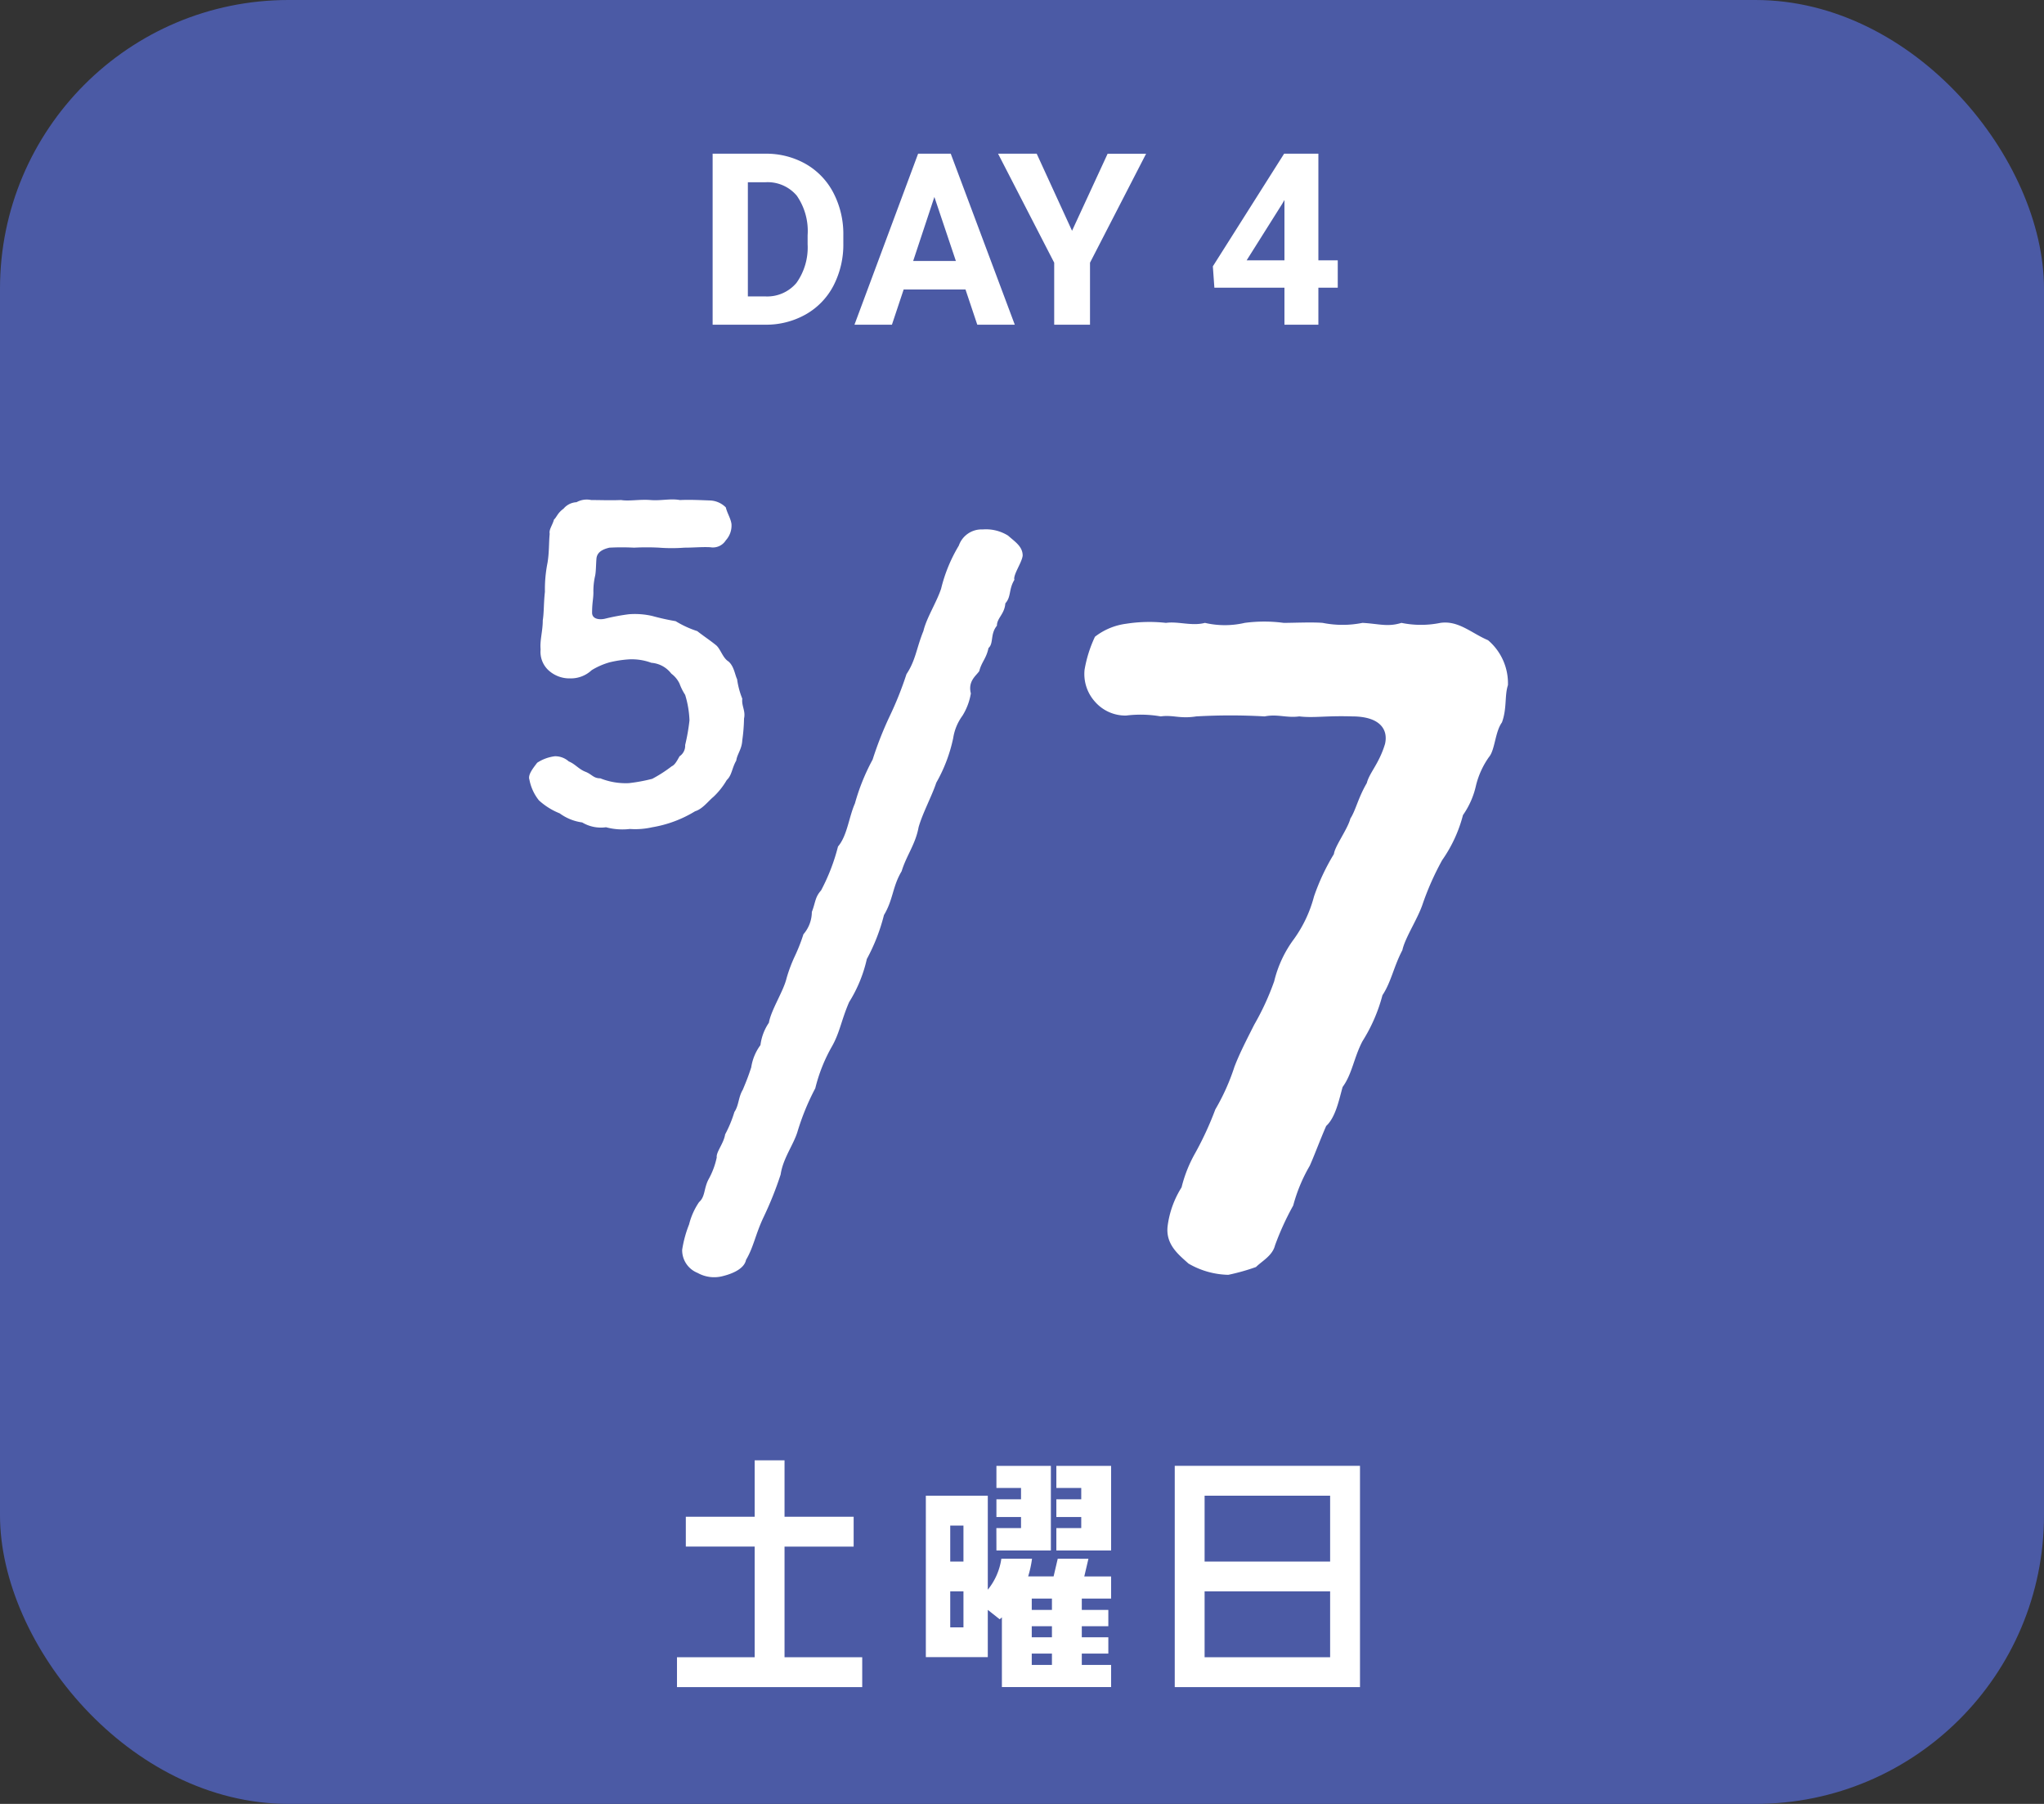
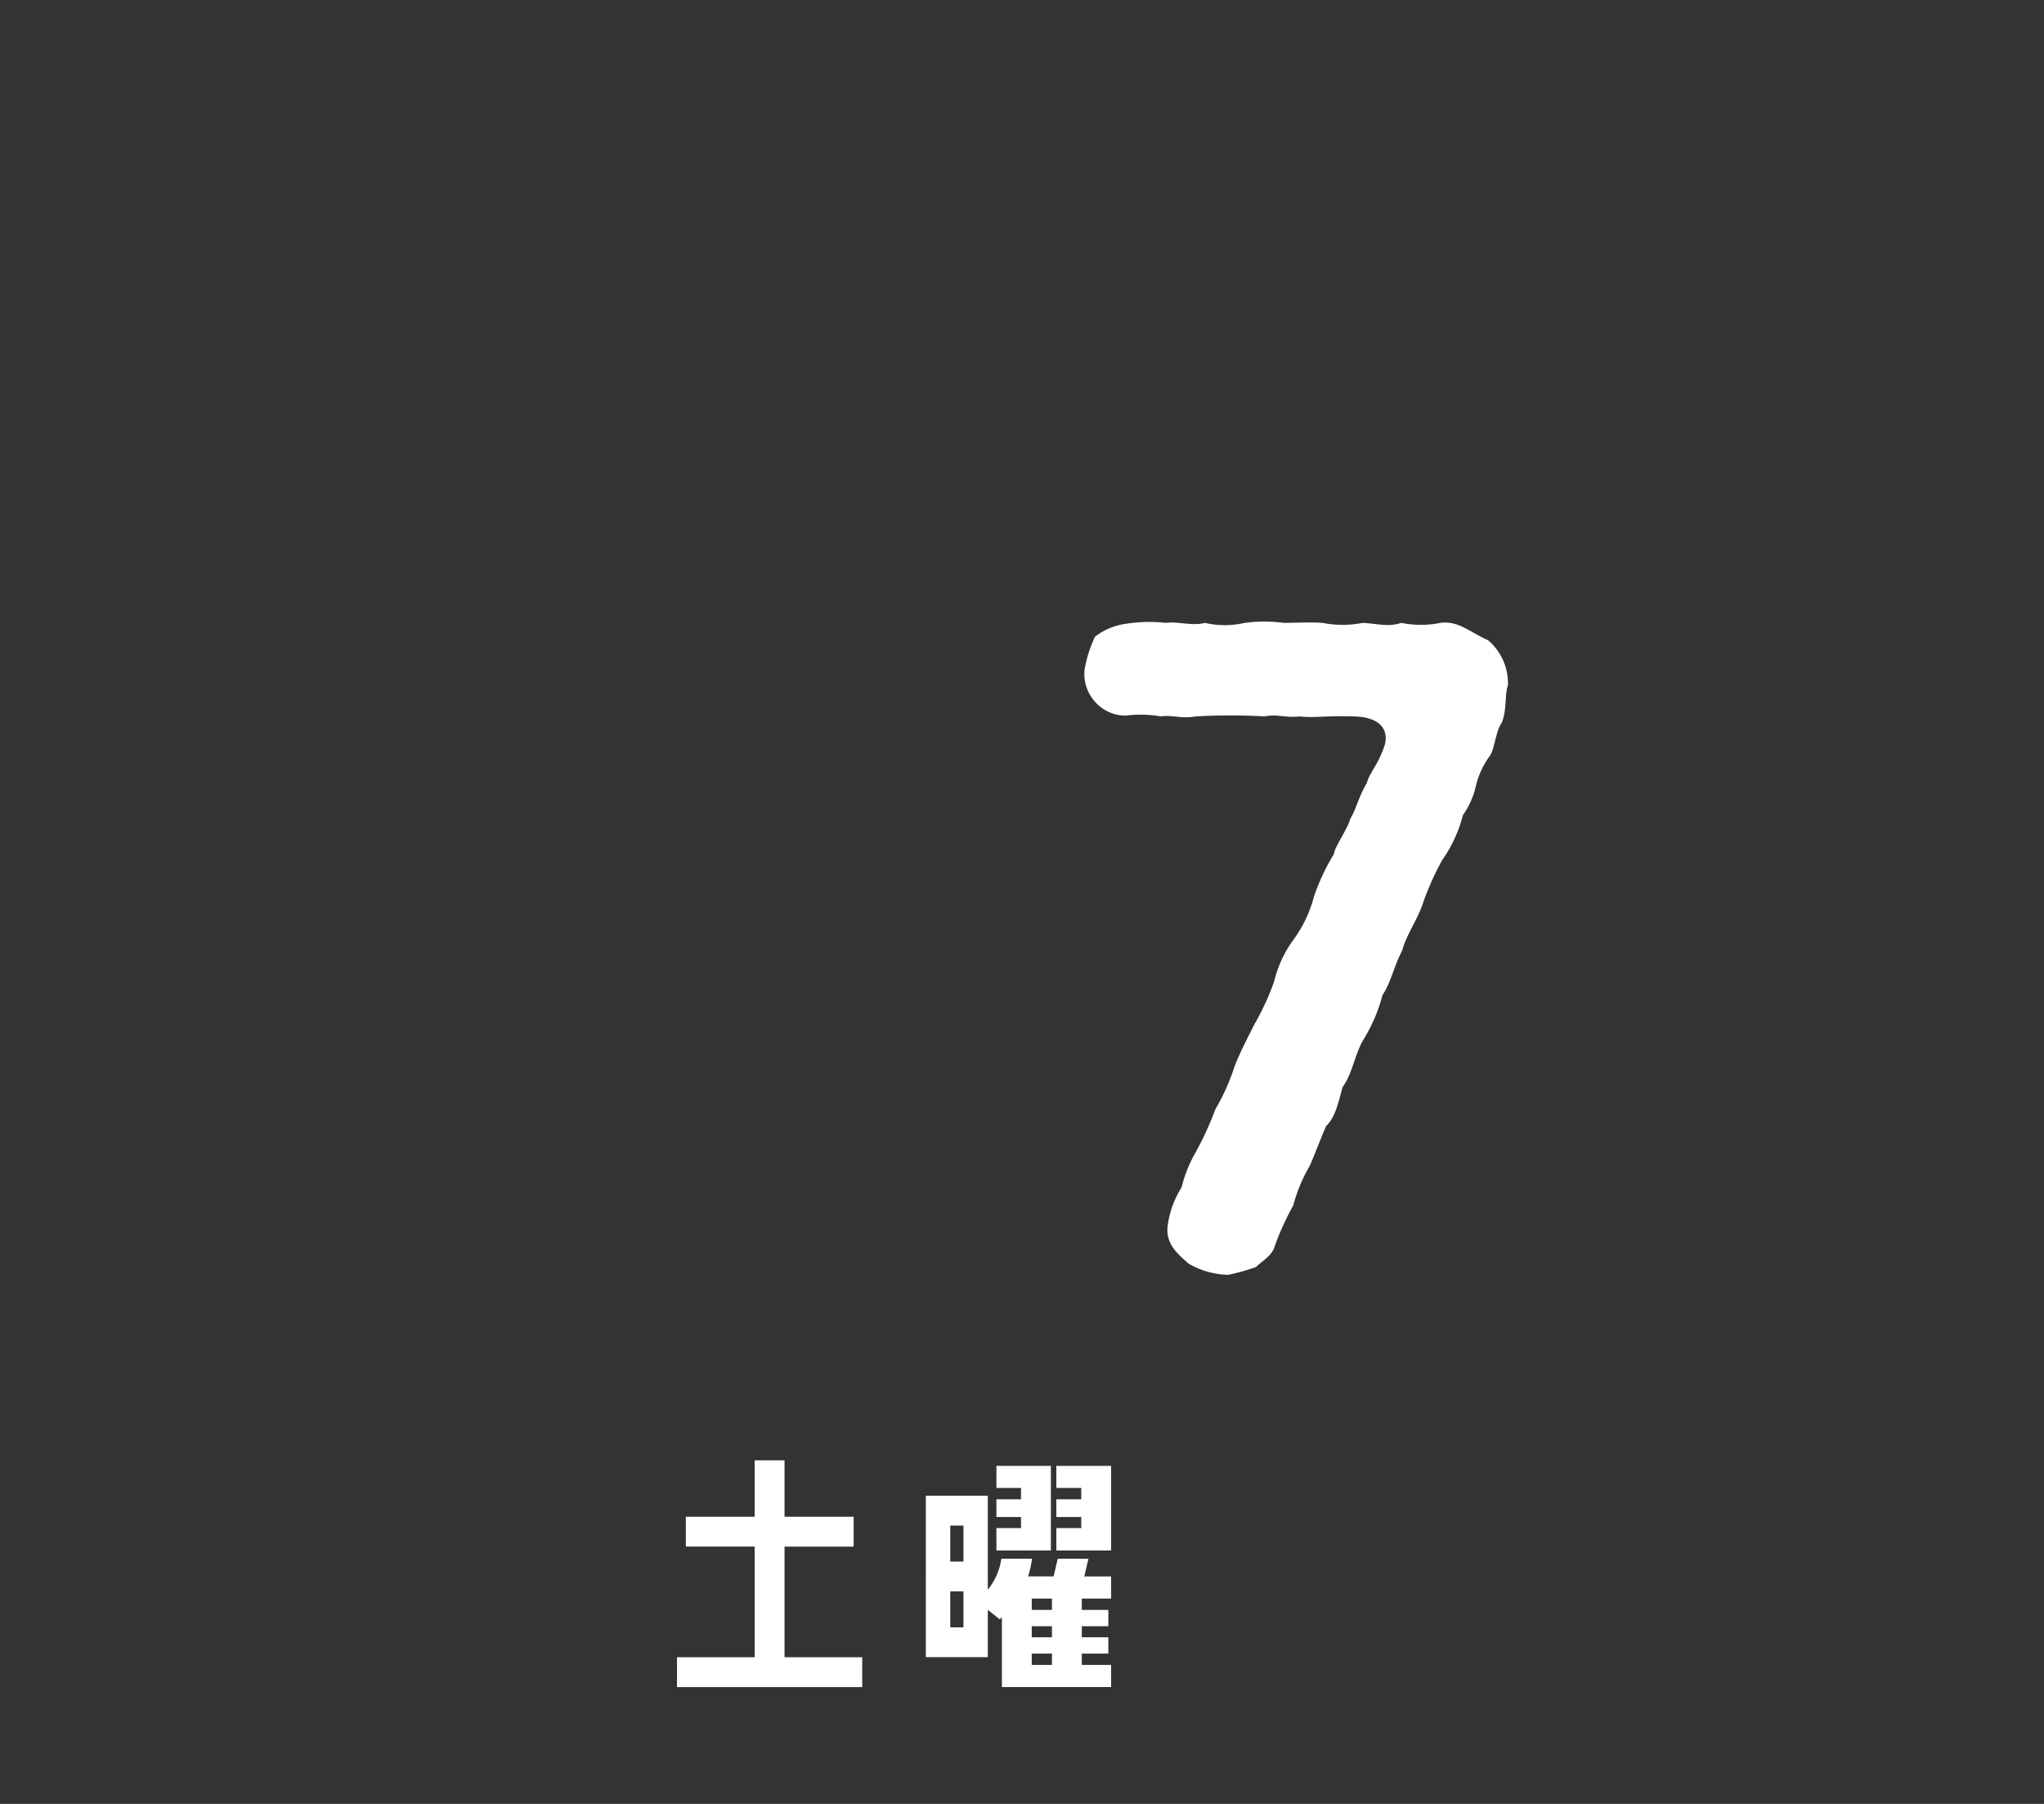
<svg xmlns="http://www.w3.org/2000/svg" width="170" height="150" viewBox="0 0 170 150">
  <rect x="0" y="0" width="170" height="150" fill="#333333" stroke="none" />
  <g transform="translate(3980 4611.399)">
-     <rect width="170" height="150" rx="24" transform="translate(-3980 -4611.399)" fill="#4b5aa5" />
-     <path d="M1.27,0V-14.219H5.645A6.644,6.644,0,0,1,9-13.374a5.89,5.89,0,0,1,2.31,2.4,7.41,7.41,0,0,1,.83,3.54v.654a7.431,7.431,0,0,1-.815,3.525,5.84,5.84,0,0,1-2.3,2.393A6.694,6.694,0,0,1,5.674,0ZM4.2-11.846v9.492H5.615A3.181,3.181,0,0,0,8.242-3.477,5.075,5.075,0,0,0,9.17-6.689v-.752a5.156,5.156,0,0,0-.9-3.286,3.171,3.171,0,0,0-2.627-1.118Zm18.1,8.916H17.158L16.182,0H13.066l5.293-14.219h2.715L26.4,0H23.281ZM17.949-5.3H21.5l-1.787-5.322Zm13.213-2.51,2.959-6.406h3.2L32.656-5.156V0H29.678V-5.156L25.01-14.219h3.213ZM51.65-5.352h1.611v2.275H51.65V0H48.828V-3.076H43l-.127-1.777L48.8-14.219H51.65Zm-5.967,0h3.145v-5.02l-.186.322Z" transform="translate(-3922 -4584.399)" fill="#fff" />
-     <path d="M346.465,48.009a14.573,14.573,0,0,1-.145,1.8c-.036.756-.431,1.152-.5,1.691-.361.613-.361,1.225-.792,1.62a6.2,6.2,0,0,1-1.116,1.405c-.4.323-.9,1.007-1.512,1.187a9.964,9.964,0,0,1-3.564,1.332,6.379,6.379,0,0,1-1.871.144,5.221,5.221,0,0,1-1.98-.144,3.044,3.044,0,0,1-1.98-.4,4.087,4.087,0,0,1-1.872-.756,5.66,5.66,0,0,1-1.727-1.08,3.938,3.938,0,0,1-.792-1.728c-.144-.4.324-.971.648-1.4a3.458,3.458,0,0,1,1.476-.54,1.7,1.7,0,0,1,1.151.431c.54.216.828.649,1.4.865.54.216.648.54,1.224.54a5.672,5.672,0,0,0,2.376.4,14,14,0,0,0,1.943-.359,11.222,11.222,0,0,0,1.62-1.044c.252-.108.432-.433.648-.828a1.053,1.053,0,0,0,.468-.937,16.248,16.248,0,0,0,.36-2.051,8.179,8.179,0,0,0-.36-2.123,4.556,4.556,0,0,1-.468-.937,2.233,2.233,0,0,0-.684-.827,2.294,2.294,0,0,0-1.655-.9,4.707,4.707,0,0,0-1.836-.288,9.333,9.333,0,0,0-1.656.252,5.987,5.987,0,0,0-1.476.649,2.53,2.53,0,0,1-1.8.683,2.579,2.579,0,0,1-1.8-.683,2.089,2.089,0,0,1-.647-1.728c-.072-.756.18-1.512.18-2.412.108-.683.072-1.439.179-2.376a11.255,11.255,0,0,1,.216-2.411c.145-.864.109-1.692.181-2.412-.072-.359.216-.684.359-1.188.216-.18.288-.54.792-.9a1.505,1.505,0,0,1,1.08-.54,1.757,1.757,0,0,1,1.224-.18c.864,0,1.512.036,2.483,0,.685.109,1.548-.072,2.449,0s1.62-.143,2.447,0c.828-.036,1.548,0,2.52.036a1.956,1.956,0,0,1,1.295.577c.109.467.4.9.469,1.367a1.819,1.819,0,0,1-.469,1.368,1.268,1.268,0,0,1-1.295.576c-.684-.036-1.368.036-2.16.036a13.521,13.521,0,0,1-2.088,0,19.92,19.92,0,0,0-2.088,0,19.4,19.4,0,0,0-2.051,0c-.612.144-1.044.4-1.08.936-.036.431-.036,1.08-.108,1.4a5.712,5.712,0,0,0-.144,1.4c0,.5-.108.865-.108,1.621-.036.647.72.647,1.116.54a17.37,17.37,0,0,1,1.944-.361,6.468,6.468,0,0,1,1.943.144,19.764,19.764,0,0,0,1.945.432,8.392,8.392,0,0,0,1.8.828c.5.4,1.008.72,1.584,1.188.36.324.539,1.044,1.008,1.332.468.4.539,1.115.72,1.476a6.7,6.7,0,0,0,.431,1.62c-.072.611.289,1.008.145,1.655" transform="translate(-4264.584 -4599.655)" fill="#fff" />
    <path d="M413.06,45.228c-.288.864-.072,1.944-.5,3.1-.576.792-.576,2.3-1.08,2.881a6.931,6.931,0,0,0-1.08,2.376,6.886,6.886,0,0,1-1.08,2.448,11.541,11.541,0,0,1-1.729,3.744,23.052,23.052,0,0,0-1.656,3.744c-.432,1.225-1.44,2.736-1.656,3.745-.72,1.367-.936,2.664-1.656,3.744a13.627,13.627,0,0,1-1.657,3.817c-.719,1.368-.863,2.736-1.656,3.816-.287,1.008-.575,2.52-1.367,3.24-.505,1.152-1.009,2.52-1.368,3.312A13.43,13.43,0,0,0,395.2,88.5a23.043,23.043,0,0,0-1.513,3.313c-.216.864-1.08,1.3-1.584,1.8a17.471,17.471,0,0,1-2.3.648,6.847,6.847,0,0,1-3.312-.936c-.792-.72-1.945-1.584-1.729-3.168a7.946,7.946,0,0,1,1.153-3.168,11.18,11.18,0,0,1,1.152-2.881,26.948,26.948,0,0,0,1.656-3.6,17.883,17.883,0,0,0,1.584-3.528c.432-1.152,1.151-2.521,1.656-3.528a21.63,21.63,0,0,0,1.656-3.6,9.678,9.678,0,0,1,1.656-3.528A10.713,10.713,0,0,0,396.93,62.8a17.961,17.961,0,0,1,1.656-3.528c.073-.648,1.153-2.088,1.369-2.952.431-.649.648-1.729,1.368-2.952.216-.865,1.008-1.584,1.511-3.241.288-1.224-.431-2.3-2.735-2.3-2.16-.071-3.169.144-4.393,0-1.08.144-1.8-.216-2.88,0a49.929,49.929,0,0,0-5.689,0c-1.368.216-1.943-.144-2.952,0a9.767,9.767,0,0,0-2.88-.071,3.355,3.355,0,0,1-2.593-1.153,3.435,3.435,0,0,1-.863-2.664,10.631,10.631,0,0,1,.863-2.736,5.34,5.34,0,0,1,2.593-1.08,12.49,12.49,0,0,1,3.313-.073c1.007-.144,2.16.289,3.24,0a7.323,7.323,0,0,0,3.311,0,12.166,12.166,0,0,1,3.242,0c.792,0,2.376-.072,3.24,0a8.4,8.4,0,0,0,3.311,0c1.369.073,2.089.361,3.241,0a8.055,8.055,0,0,0,3.24,0c1.513-.215,2.593.865,3.961,1.441a4.7,4.7,0,0,1,1.656,3.744" transform="translate(-4267.644 -4599.655)" fill="#fff" />
-     <path d="M368.966,36.445c-.512.832-.256,1.407-.768,1.983-.064.9-.7,1.216-.7,1.857-.576.7-.256,1.472-.7,1.855-.192.9-.576,1.153-.768,1.92-.256.384-.96.832-.7,1.856a5.063,5.063,0,0,1-.7,1.856,4.226,4.226,0,0,0-.768,1.856,12.813,12.813,0,0,1-1.407,3.712c-.384,1.152-1.153,2.559-1.473,3.711-.256,1.408-1.023,2.368-1.407,3.648-.769,1.28-.7,2.368-1.472,3.647A15.666,15.666,0,0,1,356.679,68a11.487,11.487,0,0,1-1.472,3.583c-.64,1.472-.768,2.5-1.408,3.648a13.483,13.483,0,0,0-1.408,3.52,20.084,20.084,0,0,0-1.472,3.584c-.32,1.088-1.216,2.239-1.408,3.583a28.977,28.977,0,0,1-1.407,3.52c-.7,1.472-.832,2.5-1.473,3.583-.128.641-.9,1.088-1.919,1.344A2.821,2.821,0,0,1,342.6,94.1a2.031,2.031,0,0,1-1.28-1.92,9.692,9.692,0,0,1,.576-2.111,5.743,5.743,0,0,1,.832-1.857c.511-.447.384-1.087.767-1.855a6.508,6.508,0,0,0,.7-1.855c-.063-.449.577-1.153.7-1.92a10.191,10.191,0,0,0,.768-1.857c.384-.575.319-1.216.7-1.855.32-.768.448-1.088.7-1.856a4.164,4.164,0,0,1,.769-1.856,4.206,4.206,0,0,1,.7-1.856c.192-1.088,1.217-2.624,1.473-3.712a12.462,12.462,0,0,1,.7-1.856,14.6,14.6,0,0,0,.7-1.791,2.853,2.853,0,0,0,.7-1.856c.32-.833.256-1.216.769-1.792a16.39,16.39,0,0,0,1.407-3.648c.768-.9.9-2.432,1.408-3.584a17.358,17.358,0,0,1,1.472-3.647,29.292,29.292,0,0,1,1.408-3.584,28.74,28.74,0,0,0,1.408-3.52c.768-1.152.831-2.176,1.407-3.584.256-1.088,1.088-2.367,1.472-3.519a12.812,12.812,0,0,1,1.473-3.584,2,2,0,0,1,1.983-1.344,3.469,3.469,0,0,1,2.112.512c.575.512,1.216.9,1.216,1.664-.064.576-.768,1.536-.7,1.984" transform="translate(-4264.584 -4599.655)" fill="#fff" />
    <path d="M378.531,7.634v9.2h6.461v2.484H369.586V16.832h6.461v-9.2h-5.726V5.151h5.726V.46h2.484V5.151h5.748V7.634Z" transform="translate(-4293.281 -4490.429)" fill="#fff" />
    <path d="M403.806,8.646l-.345,1.471h2.231v1.84h-2.438V12.9h2.207v1.356h-2.207v.92h2.207v1.356h-2.207v.943h2.438v1.84h-9.083v-5.8a1.425,1.425,0,0,1-.185.161l-.988-.781v3.931h-5.152V3.4h5.152v7.818a5.26,5.26,0,0,0,1.127-2.576h2.552a9.209,9.209,0,0,1-.322,1.471h2.116l.344-1.471ZM393.412,5.887h-1.1V8.876h1.1Zm0,5.473h-1.1v2.989h1.1Zm2.737-5.266H398.2v-.92h-2.046V3.7H398.2V2.759h-2.046V.92h4.529V7.956h-4.529Zm4.622,5.863h-1.679V12.9h1.679Zm0,2.3h-1.679v.92h1.679Zm0,2.276h-1.679v.942h1.679Zm.367-13.774V.92h4.554V7.956h-4.554V6.094h2.07v-.92h-2.07V3.7h2.07V2.759Z" transform="translate(-4293.281 -4490.429)" fill="#fff" />
-     <path d="M410.985.919h15.407v18.4H410.985Zm2.483,7.957h10.44V3.4h-10.44Zm0,7.956h10.44V11.359h-10.44Z" transform="translate(-4293.281 -4490.429)" fill="#fff" />
  </g>
</svg>